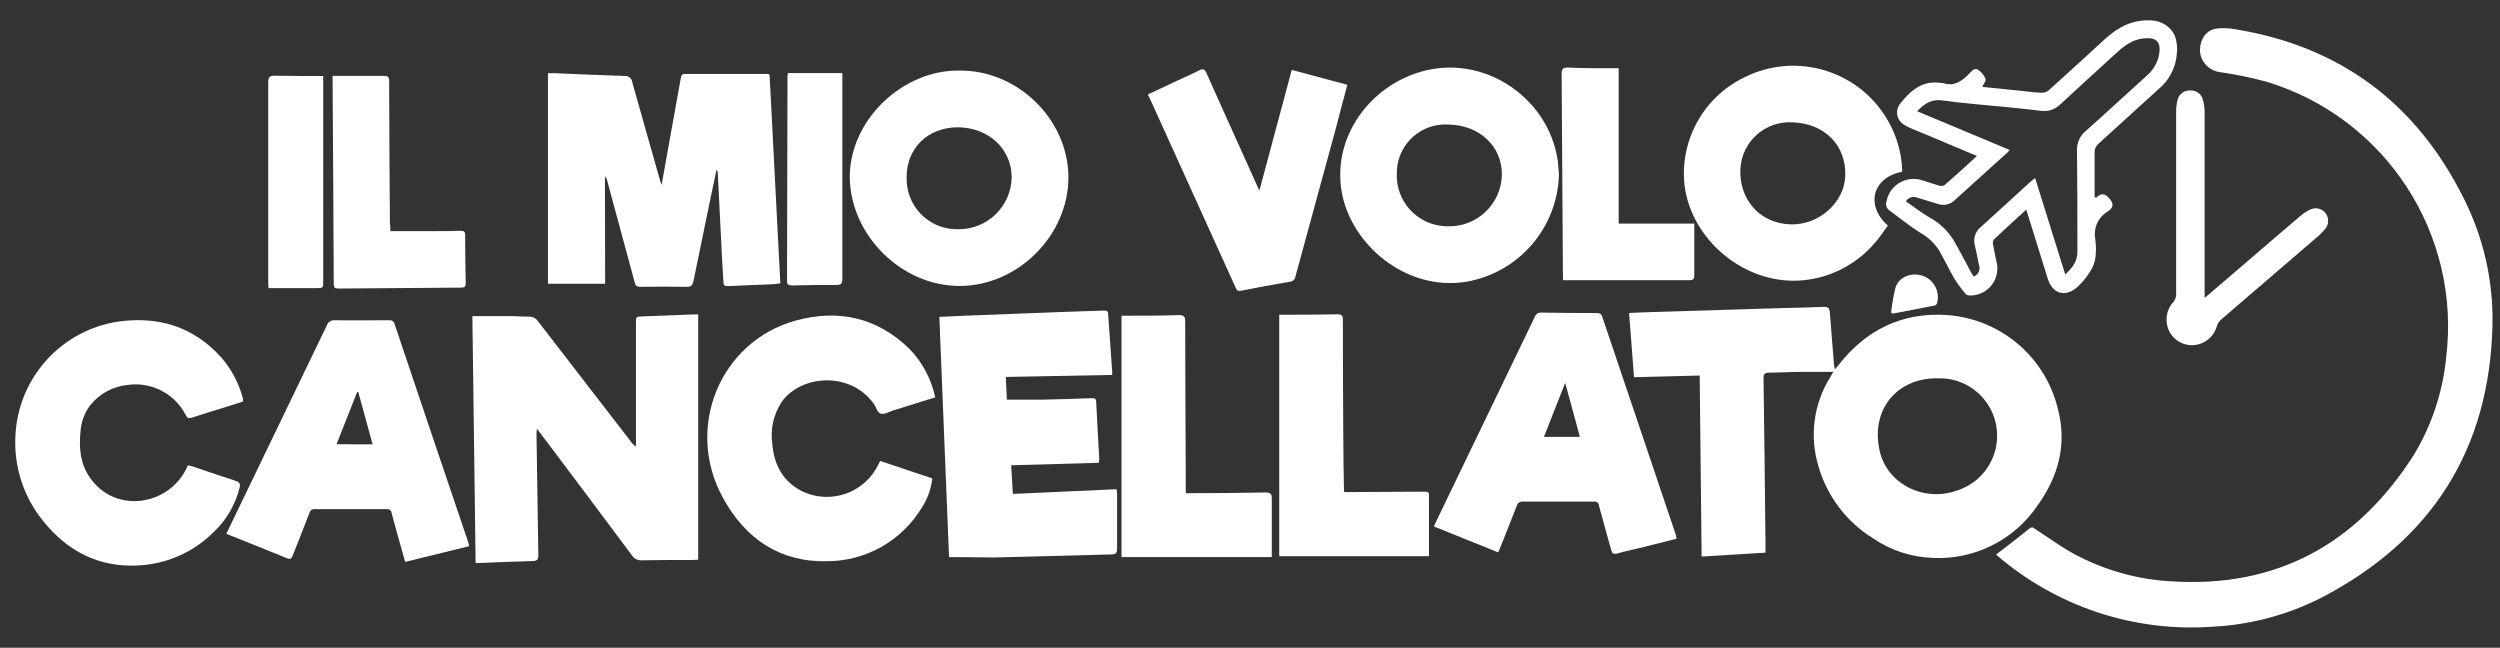
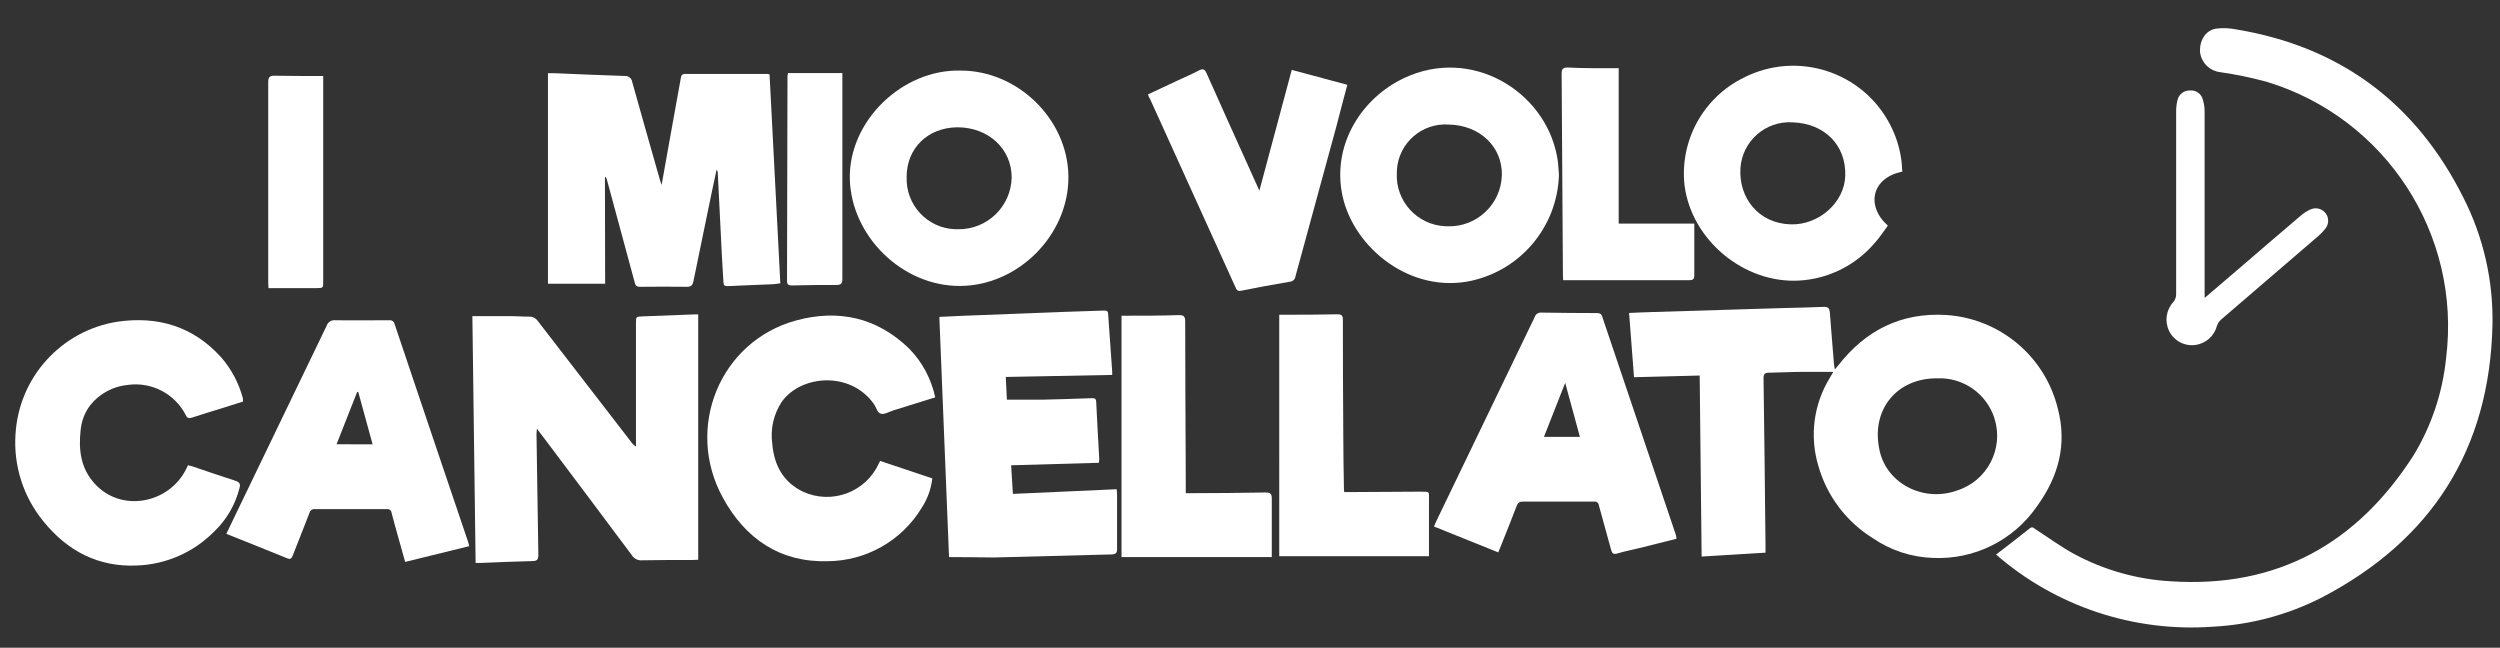
<svg xmlns="http://www.w3.org/2000/svg" version="1.2" id="Livello_1" x="0px" y="0px" width="220px" height="57px" viewBox="0 0 220 57" xml:space="preserve">
  <rect x="0" y="0" width="220" height="57" fill="#333333" stroke="none" />
  <path fill="#FFFFFF" d="M149.743,48.976l-0.171-15.929l-5.779,0.147l-0.433-5.654c0.7-0.029,1.362-0.063,2.027-0.08l11.635-0.354  c1.162-0.031,2.323-0.046,3.489-0.103c0.393,0,0.473,0.137,0.514,0.474c0.111,1.521,0.246,3.042,0.365,4.561  c0,0.125,0.041,0.249,0.081,0.473c0.125-0.151,0.197-0.231,0.268-0.321c2.421-3.133,5.598-4.721,9.559-4.468  c4.713,0.319,8.675,3.651,9.791,8.239c0.831,3.152,0.054,5.972-1.805,8.549c-2.059,3.023-5.539,4.761-9.188,4.587  c-1.881-0.063-3.712-0.661-5.267-1.724c-2.349-1.452-4.068-3.729-4.819-6.392c-0.781-2.609-0.406-5.432,1.023-7.745l0.299-0.51  c-0.951,0-1.897,0-2.814,0c-0.91,0-1.897,0.063-2.849,0.072c-0.375,0-0.478,0.116-0.478,0.5c0.071,4.913,0.124,9.822,0.174,14.73  c0,0.184,0,0.366,0,0.607L149.743,48.976z M170.485,33.293c-3.52-0.041-5.905,2.733-5.073,6.392c0.65,2.895,3.876,4.528,6.798,3.483  c2.666-0.839,4.145-3.68,3.305-6.342C174.826,34.646,172.771,33.199,170.485,33.293z" />
  <path fill="#FFFFFF" d="M175.648,48.805c1.019-0.785,2.011-1.535,2.975-2.313c0.232-0.178,0.335-0.035,0.479,0.067  c1.156,0.746,2.273,1.572,3.479,2.224c2.623,1.398,5.513,2.212,8.479,2.372c9.335,0.607,16.356-3.323,21.322-11.067  c1.591-2.613,2.573-5.553,2.877-8.599c1.35-10.862-5.319-21.118-15.793-24.292c-1.341-0.364-2.707-0.647-4.083-0.846  c-0.924-0.105-1.661-0.828-1.777-1.753c-0.072-1.016,0.473-1.925,1.398-2.077c0.575-0.072,1.156-0.054,1.728,0.058  c9.211,1.51,15.879,6.499,20.042,14.805c1.768,3.475,2.648,7.332,2.563,11.231c-0.25,10.927-5.347,18.918-15.012,23.961  c-2.984,1.527-6.253,2.402-9.595,2.573c-6.958,0.504-13.824-1.783-19.09-6.356C175.64,48.792,175.613,48.761,175.648,48.805z" />
  <path fill="#FFFFFF" d="M41.569,27.822c1.226,0,2.376,0,3.54,0c0.476,0,0.949,0.051,1.425,0.042  c0.321-0.018,0.629,0.136,0.808,0.404c2.727,3.546,5.46,7.088,8.201,10.625c0.109,0.166,0.254,0.3,0.422,0.398  c0-0.152,0-0.309,0-0.474c0-3.457,0-6.919,0-10.381c0-0.578,0-0.569,0.578-0.594l4.529-0.174h0.371v21.587  c-0.156,0-0.311,0.022-0.476,0.022c-1.497,0-2.993,0-4.489,0.03c-0.343,0.022-0.672-0.138-0.86-0.428  c-2.648-3.552-5.306-7.098-7.973-10.636c-0.109-0.151-0.223-0.295-0.399-0.519c0,0.215-0.034,0.317-0.034,0.43  c0.053,3.556,0.1,7.124,0.163,10.675c0,0.393-0.092,0.536-0.504,0.545c-1.526,0.032-3.051,0.107-4.576,0.165h-0.44L41.569,27.822z" />
  <path fill="#FFFFFF" d="M53.252,24.969H48.22V6.44c0.147,0,0.342,0,0.539,0c2.061,0.082,4.123,0.185,6.175,0.243  c0.347-0.045,0.664,0.201,0.708,0.547c0,0.002,0,0.004,0,0.008c0.8,2.875,1.626,5.749,2.439,8.619  c0.026,0.105,0.072,0.208,0.141,0.417l0.518-2.895c0.386-2.152,0.775-4.308,1.164-6.465c0.04-0.208,0.063-0.409,0.386-0.409  c2.414,0,4.826,0,7.24,0c0.065,0.009,0.127,0.025,0.19,0.042l0.949,18.382c-0.224,0.029-0.413,0.071-0.608,0.081  c-1.348,0.058-2.697,0.105-4.051,0.171c-0.257,0-0.328-0.091-0.344-0.319c-0.038-0.741-0.094-1.476-0.132-2.217  c-0.127-2.481-0.25-4.962-0.371-7.446c0-0.096-0.038-0.19-0.105-0.261c-0.152,0.704-0.304,1.425-0.451,2.115  c-0.532,2.568-1.061,5.139-1.588,7.711c-0.065,0.317-0.195,0.474-0.549,0.474c-1.382-0.016-2.763-0.016-4.143,0  c-0.319,0-0.413-0.119-0.476-0.397c-0.809-3.011-1.622-6.019-2.443-9.027c-0.021-0.109-0.083-0.208-0.174-0.272L53.252,24.969z" />
  <path fill="#FFFFFF" d="M83.515,49.024l-0.853-21.138c0.769-0.038,1.501-0.076,2.238-0.103l8.969-0.344  c1.087-0.042,2.175-0.065,3.269-0.109c0.217,0,0.359,0,0.375,0.286c0.114,1.696,0.242,3.386,0.36,5.083c0,0.071,0,0.143,0,0.295  l-9.364,0.178l0.096,2.001c1.059,0,2.057,0,3.056,0c1.467-0.025,2.935-0.084,4.399-0.133c0.223,0,0.389,0,0.404,0.304  c0.08,1.684,0.178,3.367,0.271,5.046c-0.005,0.112-0.016,0.224-0.034,0.336l-7.72,0.219l0.152,2.519l9.136-0.411  c0,0.166,0.033,0.296,0.033,0.42c0,1.612,0,3.226,0,4.843c0,0.339-0.101,0.446-0.442,0.473c-3.459,0.081-6.913,0.188-10.372,0.269  C86.21,49.047,84.904,49.024,83.515,49.024z" />
  <path fill="#FFFFFF" d="M147.532,47.411l-3.239,0.813c-0.643,0.161-1.3,0.281-1.938,0.474c-0.388,0.12-0.495,0-0.589-0.357  c-0.34-1.286-0.719-2.563-1.063-3.859c-0.018-0.205-0.2-0.366-0.41-0.349c-0.009,0.005-0.019,0.005-0.027,0.01  c-2.099,0-4.19,0-6.28,0c-0.313,0-0.42,0.134-0.522,0.393c-0.474,1.242-0.979,2.479-1.469,3.716  c-0.041,0.107-0.091,0.215-0.152,0.357l-5.655-2.278c0.135-0.304,0.255-0.58,0.389-0.849c2.828-5.847,5.65-11.706,8.474-17.575  c0.075-0.254,0.321-0.42,0.589-0.399c1.626,0.029,3.252,0.038,4.882,0.042c0.241,0,0.39,0.049,0.474,0.315  c2.158,6.417,4.319,12.826,6.49,19.235C147.505,47.206,147.519,47.309,147.532,47.411z M135.869,38.443h3.162l-1.294-4.753  L135.869,38.443z" />
  <path fill="#FFFFFF" d="M41.288,48.063l-5.635,1.385l-0.632-2.261c-0.19-0.687-0.389-1.371-0.561-2.054  c-0.016-0.196-0.19-0.349-0.389-0.33c-0.007,0-0.016,0-0.024,0c-2.122,0-4.244,0-6.365,0c-0.205-0.019-0.395,0.116-0.442,0.313  c-0.476,1.259-0.994,2.51-1.478,3.766c-0.089,0.231-0.174,0.37-0.474,0.254c-1.773-0.724-3.551-1.429-5.369-2.162  c0.322-0.679,0.632-1.321,0.949-1.974c2.628-5.449,5.257-10.899,7.881-16.343c0.105-0.319,0.422-0.518,0.757-0.476  c1.581,0.024,3.169,0,4.75,0c0.228-0.025,0.435,0.132,0.476,0.357c2.146,6.386,4.301,12.772,6.465,19.155  C41.236,47.818,41.25,47.912,41.288,48.063z M32.79,39.104l-1.264-4.613H31.43l-1.813,4.604L32.79,39.104z" />
  <path fill="#FFFFFF" d="M82.3,34.968l-3.674,1.144c-0.375,0.116-0.788,0.38-1.11,0.295c-0.324-0.089-0.404-0.572-0.619-0.866  c-2.099-2.931-6.438-2.528-8.104-0.179c-0.719,1.089-1.016,2.407-0.833,3.698c0.163,1.875,0.951,3.367,2.722,4.216  c2.524,1.147,5.499,0.036,6.653-2.482c0.029-0.063,0.061-0.121,0.119-0.232l4.589,1.536c-0.105,0.938-0.431,1.831-0.951,2.617  c-1.757,2.882-4.882,4.646-8.256,4.672c-4.199,0.116-7.24-1.975-9.212-5.565c-3.396-6.173-0.266-13.777,6.405-15.615  c3.729-1.016,7.127-0.291,9.976,2.47C81.161,31.858,81.956,33.346,82.3,34.968z" />
  <path fill="#FFFFFF" d="M21.392,35.334l-1.829,0.58c-0.885,0.278-1.778,0.536-2.656,0.832c-0.286,0.089-0.424,0.071-0.565-0.232  c-0.963-1.863-2.991-2.922-5.07-2.645c-1.304,0.12-2.503,0.759-3.325,1.782c-0.487,0.639-0.779,1.402-0.851,2.202  c-0.19,1.724,0,3.354,1.226,4.694c2.331,2.6,6.57,1.777,8.075-1.3l0.143-0.304c0.147,0.036,0.286,0.063,0.418,0.107  c1.25,0.419,2.494,0.857,3.749,1.255c0.384,0.12,0.474,0.295,0.366,0.656c-0.371,1.474-1.157,2.81-2.262,3.851  c-1.795,1.805-4.208,2.858-6.751,2.952c-3.397,0.156-6.128-1.269-8.243-3.891c-1.762-2.148-2.638-4.886-2.452-7.659  c0.29-5.003,4.028-9.129,8.98-9.905c3.557-0.509,6.65,0.404,9.127,3.146c0.898,1.036,1.548,2.265,1.901,3.591  C21.387,35.143,21.394,35.24,21.392,35.334z" />
  <path fill="#FFFFFF" d="M84.484,6.212c5.074-0.034,9.502,4.301,9.536,9.337c0.034,5.117-4.408,9.592-9.536,9.615  c-5.125,0.024-9.592-4.422-9.701-9.449C74.693,10.612,79.43,6.098,84.484,6.212z M79.787,15.577  c-0.096,2.441,1.805,4.498,4.246,4.594c0.097,0.002,0.19,0.004,0.286,0.002c2.555,0.031,4.656-2.003,4.708-4.558  c0-2.517-2.052-4.417-4.779-4.413c-2.613,0.025-4.471,1.845-4.466,4.395L79.787,15.577z" />
  <path fill="#FFFFFF" d="M137.188,15.369c-0.13,4.661-3.507,8.594-8.098,9.416c-5.388,0.907-10.265-3.326-11.029-7.958  c-0.71-4.276,1.813-8.209,5.481-9.949c5.922-2.807,12.354,1.108,13.462,6.805C137.129,14.232,137.129,14.808,137.188,15.369z   M132.167,15.411c0.04-2.508-1.952-4.404-4.686-4.451c-2.358-0.159-4.396,1.624-4.552,3.979c-0.004,0.098-0.009,0.196-0.009,0.294  c-0.12,2.463,1.782,4.556,4.248,4.674c0.071,0.004,0.147,0.007,0.224,0.007c2.555,0.078,4.694-1.929,4.77-4.486  C132.167,15.422,132.167,15.418,132.167,15.411z" />
  <path fill="#FFFFFF" d="M167.403,15.107c-2.662,0.518-3.252,2.984-1.272,4.75c-0.385,0.509-0.729,1.059-1.166,1.535  c-1.67,1.963-4.074,3.155-6.646,3.298c-4.832,0.271-9.442-3.544-10.076-8.344c-0.451-3.944,1.626-7.745,5.186-9.502  c4.721-2.419,10.506-0.554,12.922,4.165c0.446,0.869,0.759,1.8,0.92,2.763C167.358,14.218,167.367,14.67,167.403,15.107z   M157.72,10.764c-2.376-0.134-4.422,1.682-4.564,4.063c-0.144,2.557,1.554,4.833,4.431,4.917c2.483,0.071,4.726-1.929,4.797-4.277  C162.468,12.773,160.561,10.851,157.72,10.764z" />
  <path fill="#FFFFFF" d="M101.023,8.307l2.528-1.186c0.641-0.299,1.3-0.581,1.927-0.909c0.366-0.195,0.534-0.147,0.708,0.252  c1.142,2.575,2.305,5.137,3.459,7.696l1.179,2.62l2.85-10.632l4.891,1.315c-0.331,1.235-0.647,2.419-0.947,3.6  c-1.206,4.42-2.412,8.837-3.617,13.257c-0.032,0.259-0.242,0.46-0.511,0.474c-1.422,0.243-2.847,0.5-4.274,0.791  c-0.331,0.064-0.397-0.096-0.498-0.315l-3.649-8.042l-3.881-8.554C101.1,8.56,101.066,8.45,101.023,8.307z" />
  <path fill="#FFFFFF" d="M104.349,43.4h0.574c2.153,0,4.306-0.026,6.452-0.062c0.419,0,0.547,0.116,0.542,0.54  c0,1.555,0,3.112,0,4.668c0,0.142,0,0.285,0,0.473H98.694V27.783c0.087,0,0.228,0,0.366,0c1.555,0,3.113,0,4.665-0.054  c0.438,0,0.572,0.105,0.572,0.552c0,4.006,0.026,8.027,0.042,12.038C104.349,41.324,104.349,42.319,104.349,43.4z" />
  <path fill="#FFFFFF" d="M112.572,27.696h0.438c1.554,0,3.113,0,4.663-0.038c0.385,0,0.5,0.096,0.5,0.476  c0,3.386,0.014,6.771,0.036,10.162c0,1.514,0.031,3.023,0.054,4.533c0,0.143,0,0.286,0.026,0.474h0.474l6.178-0.036  c0.951,0,0.799-0.035,0.808,0.772c0,1.452,0,2.908,0,4.364c0,0.157,0,0.313,0,0.545h-13.176V27.696z" />
-   <path fill="#FFFFFF" d="M184.457,17.405c0.348-0.351,0.683-0.435,1.054-0.06c0.5,0.507,0.555,0.889-0.036,1.269  c-0.849,0.504-1.281,1.49-1.085,2.457c0.098,0.949,0.12,1.943-0.434,2.787c-0.339,0.554-0.759,1.054-1.241,1.482  c-1.045,0.843-2.117,0.476-2.519-0.835c-0.591-1.883-1.171-3.765-1.756-5.65l-0.13-0.408c-0.986,0.897-1.929,1.757-2.854,2.633  c-0.08,0.127-0.107,0.284-0.071,0.431c0.104,0.585,0.237,1.166,0.354,1.749c0.205,1.297-0.684,2.512-1.979,2.715  c-0.164,0.027-0.326,0.036-0.495,0.027c-0.107-0.011-0.215-0.058-0.29-0.138c-0.357-0.418-0.684-0.86-0.979-1.32  c-0.474-0.826-0.889-1.697-1.366-2.523c-0.42-0.648-0.992-1.182-1.667-1.555c-0.951-0.599-1.818-1.306-2.711-1.965  c-0.241-0.174-0.34-0.489-0.241-0.771c0.241-1.317,1.51-2.19,2.822-1.945c0.107,0.018,0.215,0.044,0.313,0.078  c0.5,0.152,0.996,0.324,1.5,0.477c0.157,0.049,0.331,0.031,0.474-0.05c0.947-0.826,1.903-1.682,2.85-2.568l-2.537-1.061  c-1.081-0.476-2.166-0.907-3.251-1.362c-0.214-0.085-0.42-0.192-0.617-0.319c-0.594-0.337-0.804-1.094-0.464-1.69  c0.027-0.047,0.054-0.092,0.085-0.134c0.924-1.172,1.996-2.137,3.676-1.847c0.045-0.005,0.09-0.005,0.13,0  c1.04,0.346,1.729-0.239,2.376-0.905c0.192-0.194,0.429-0.473,0.701-0.27c0.295,0.201,0.518,0.48,0.661,0.804  c0.066,0.166-0.183,0.474-0.295,0.704l3.511,0.359c0.58,0.058,1.157,0.144,1.733,0.163c0.223,0,0.437-0.078,0.611-0.219  c1.662-1.496,3.328-3.021,4.963-4.524c1.156-1.045,2.447-1.733,4.082-1.624c0.857,0.031,1.636,0.522,2.028,1.287  c0.196,0.516,0.268,1.07,0.201,1.616c-0.085,1.249-0.685,2.408-1.666,3.191c-1.733,1.584-3.476,3.169-5.227,4.753  c-0.241,0.205-0.366,0.518-0.344,0.835c0,1.293,0,2.584,0,3.877L184.457,17.405z M181.741,24.152  c0.634-0.583,1.081-1.172,1.071-2.019c0-2.964,0-5.929-0.036-8.893c-0.025-0.662,0.26-1.298,0.769-1.715  c0.702-0.61,1.381-1.235,2.064-1.858c1.106-1.007,2.22-2.01,3.327-3.026c0.532-0.458,0.897-1.077,1.05-1.762  c0.224-1.17-0.17-1.622-1.35-1.503c-1.014,0.105-1.764,0.699-2.474,1.356c-1.635,1.492-3.266,2.977-4.882,4.479  c-0.47,0.447-1.121,0.646-1.756,0.531c-0.992-0.127-1.991-0.218-2.983-0.323c-1.866-0.19-3.734-0.313-5.583-0.579  c-0.982-0.143-1.599,0.266-2.251,0.949l8.146,3.408c-0.107,0.113-0.151,0.183-0.219,0.241l-4.622,4.177  c-0.395,0.388-0.975,0.516-1.492,0.328l-1.787-0.547c-0.375-0.158-0.804-0.022-1.019,0.319c0.68,0.474,1.335,0.978,2.037,1.396  c0.88,0.467,1.617,1.155,2.145,1.997c0.526,0.897,0.999,1.833,1.5,2.749c0.08,0.163,0.184,0.319,0.286,0.476  c0.401-0.141,0.616-0.583,0.473-0.987l0,0c-0.12-0.585-0.231-1.166-0.365-1.744c-0.17-0.587,0.026-1.219,0.5-1.606  c1.469-1.322,2.921-2.662,4.382-3.995c0.103-0.096,0.219-0.172,0.419-0.329L181.741,24.152z" />
-   <path fill="#FFFFFF" d="M34.354,20.337h4.152c0.683,0,1.369,0,2.048-0.029c0.284,0,0.379,0.096,0.379,0.38  c0,1.411,0.018,2.821,0.051,4.229c0,0.313-0.109,0.389-0.404,0.393c-3.591,0.021-7.18,0.047-10.769,0.081  c-0.299,0-0.442-0.047-0.442-0.397c-0.024-5.99-0.058-11.979-0.101-17.969c0-0.101,0-0.199,0-0.346h1.36c1.045,0,2.095,0,3.14,0  c0.375,0,0.476,0.089,0.476,0.476c0,4.198,0.047,8.404,0.069,12.602C34.358,19.92,34.354,20.11,34.354,20.337z" />
  <path fill="#FFFFFF" d="M142.444,6v13.677h6.655c0,0.357,0,0.69,0,1.019c0,1.164,0,2.327,0,3.486c0,0.384-0.099,0.476-0.474,0.476  c-3.023,0-6.048,0-9.071,0h-1.997c0-0.156-0.021-0.294-0.021-0.438c-0.036-5.9-0.072-11.8-0.112-17.703  c0-0.427,0.09-0.583,0.545-0.574C139.411,6.018,140.863,6,142.444,6z" />
  <path fill="#FFFFFF" d="M69.344,6.431h4.784c0,0.152,0,0.304,0,0.476c0,5.869,0,11.738,0,17.607c0,0.433-0.105,0.569-0.551,0.564  c-1.293,0-2.584,0-3.877,0.042c-0.309,0-0.442-0.076-0.442-0.409c0.021-6.016,0.034-12.035,0.042-18.054  C69.311,6.583,69.325,6.507,69.344,6.431z" />
  <path fill="#FFFFFF" d="M28.442,6.688c0,0.194,0,0.337,0,0.476c0,5.86,0,11.718,0,17.578c0,0.603,0,0.607-0.59,0.614h-3.748h-0.476  c0-0.196-0.024-0.348-0.024-0.504c0-5.872,0-11.745,0-17.616c0-0.442,0.125-0.581,0.567-0.572  C25.563,6.688,26.975,6.688,28.442,6.688z" />
  <path fill="#FFFFFF" d="M194.011,26.216l3.256-2.785c1.724-1.487,3.457-2.975,5.195-4.451c0.263-0.228,0.558-0.416,0.875-0.556  c0.554-0.246,1.201,0.004,1.447,0.559c0.16,0.361,0.111,0.781-0.121,1.098c-0.241,0.308-0.518,0.59-0.821,0.835  c-2.796,2.407-5.593,4.813-8.394,7.213c-0.165,0.15-0.29,0.342-0.361,0.557c-0.232,0.879-0.965,1.534-1.867,1.668  c-0.965,0.143-1.912-0.355-2.341-1.233c-0.41-0.849-0.258-1.863,0.385-2.555c0.147-0.183,0.232-0.411,0.237-0.646  c0-5.335,0-10.666,0-16.001c-0.009-0.377,0.03-0.753,0.12-1.117c0.116-0.507,0.576-0.86,1.099-0.842  c0.527-0.047,1.015,0.304,1.134,0.822c0.107,0.349,0.152,0.708,0.152,1.07c0,5.262,0,10.521,0,15.783L194.011,26.216z" />
-   <path fill="#FFFFFF" d="M166.586,27.594c0,0-0.04-0.033-0.17-0.072c0.08-0.752,0.21-1.497,0.393-2.229  c0.3-0.952,1.471-1.378,2.457-0.999c0.96,0.377,1.479,1.427,1.184,2.419c-0.044,0.094-0.133,0.161-0.236,0.181" />
  <g>
</g>
  <g>
</g>
  <g>
</g>
  <g>
</g>
  <g>
</g>
  <g>
</g>
  <g>
</g>
  <g>
</g>
  <g>
</g>
  <g>
</g>
  <g>
</g>
  <g>
</g>
  <g>
</g>
  <g>
</g>
  <g>
</g>
</svg>